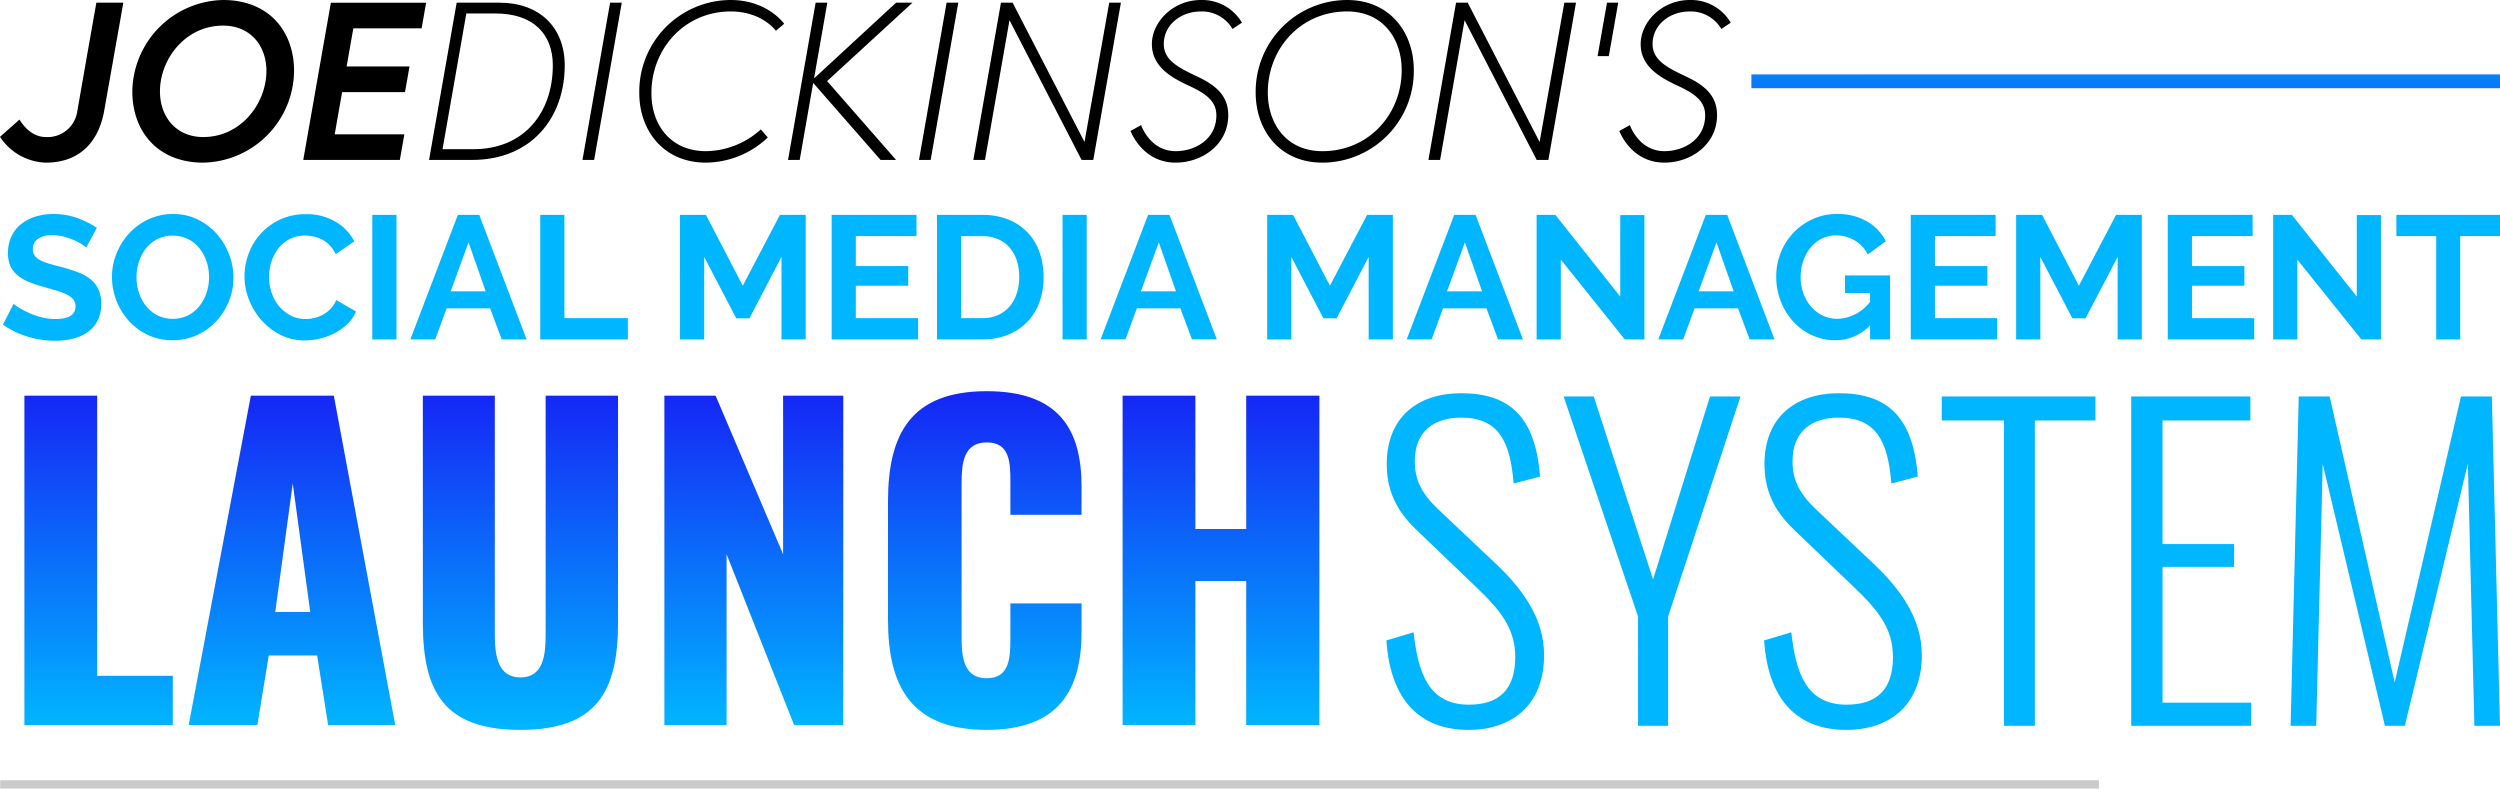
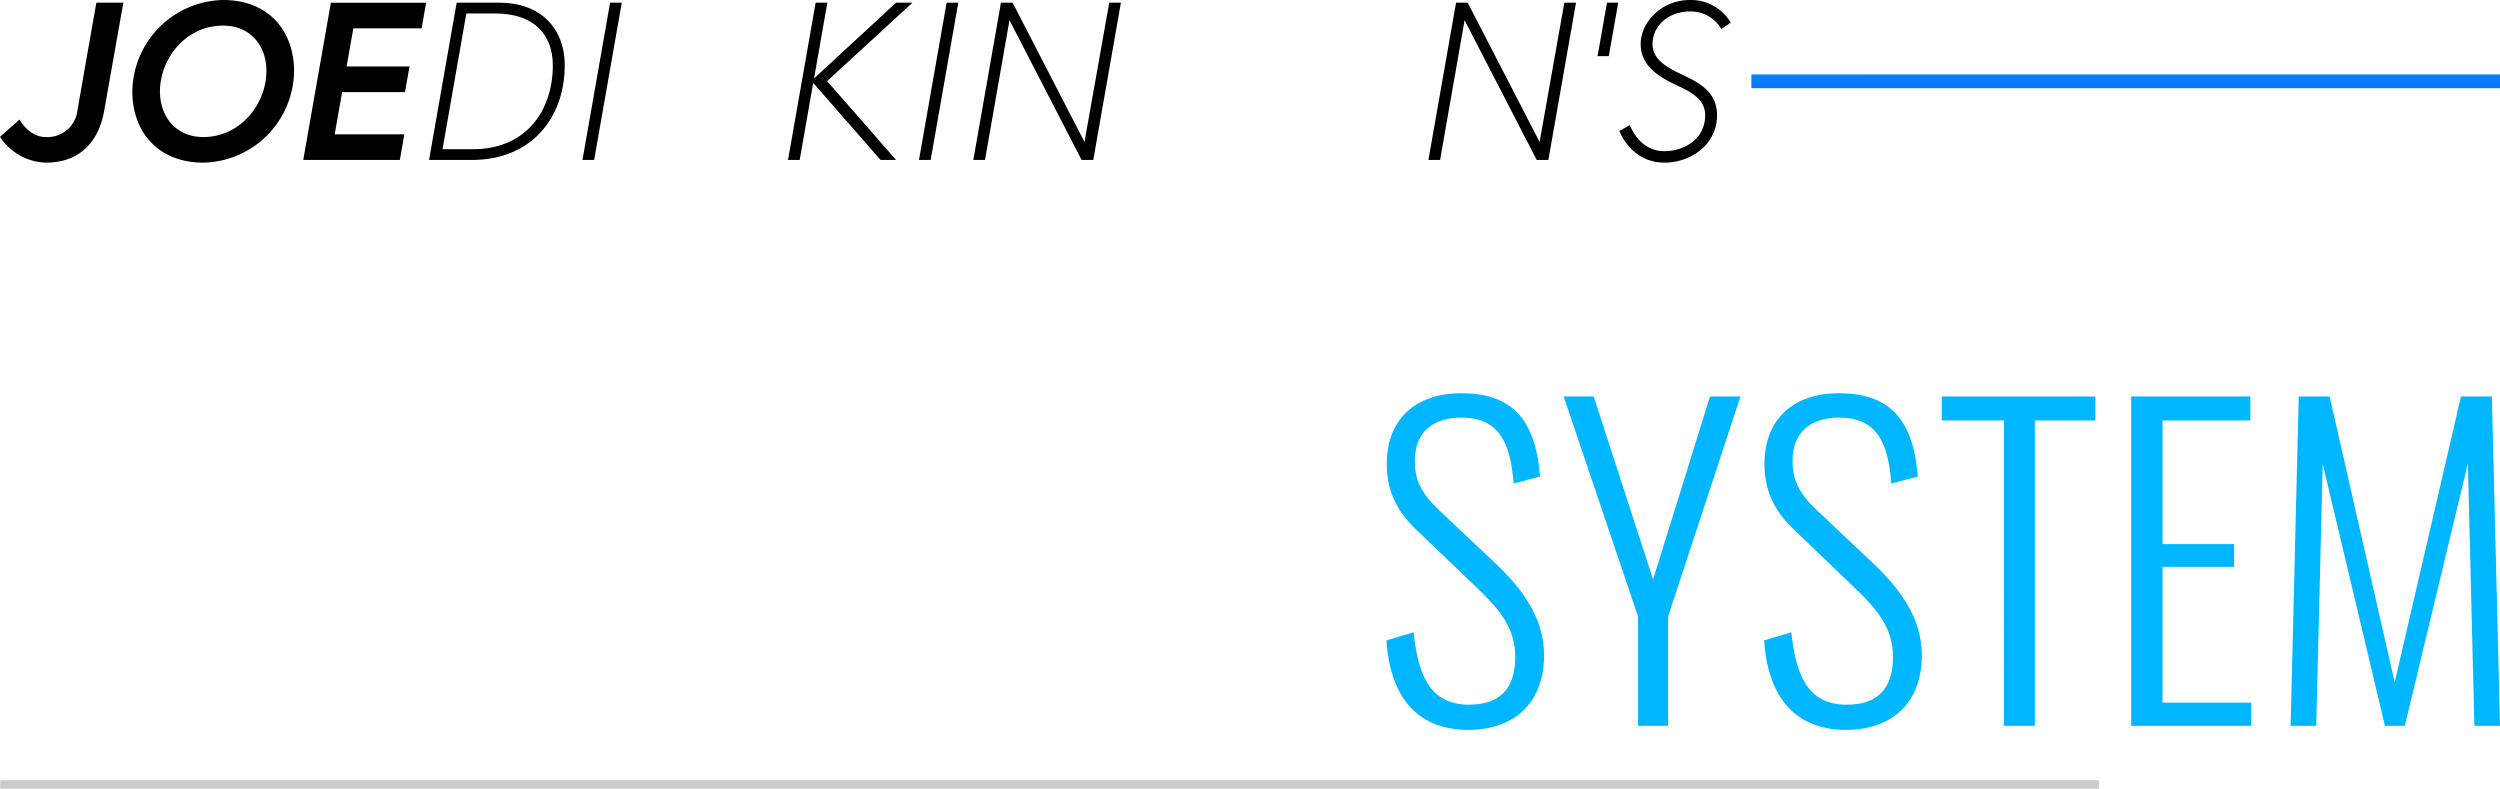
<svg xmlns="http://www.w3.org/2000/svg" xmlns:xlink="http://www.w3.org/1999/xlink" width="455" height="143.528">
  <defs>
    <linearGradient id="a" x1=".5" x2=".5" y2="1" gradientUnits="objectBoundingBox">
      <stop offset="0" stop-color="#1909f3" />
      <stop offset="1" stop-color="#00b7ff" />
    </linearGradient>
    <linearGradient id="b" x1=".471" y1="14.196" x2=".515" y2="-6.455" gradientUnits="objectBoundingBox">
      <stop offset="0" stop-color="#e0e0e0" />
      <stop offset="1" stop-color="#bfbfbf" />
    </linearGradient>
    <linearGradient id="c" x1=".471" y1="14.196" x2=".515" y2="-6.455" xlink:href="#a" />
  </defs>
  <g data-name="Group 2112">
-     <path data-name="Path 22057" d="M4.44 0h27.01v-8.954H17.686V-59.94H4.44Zm29.9 0h12.502l2.072-12.654h8.806L59.718 0h12.21L60.754-59.94h-15.1ZM50.1-20.572l3.18-23.384 3.182 23.384ZM94.72.888c13.764 0 17.76-6.882 17.76-19.462V-59.94H99.308v43.364c0 3.774-.37 7.918-4.588 7.918s-4.662-4.144-4.662-7.918V-59.94H76.96v41.366C76.96-5.994 80.882.888 94.72.888ZM120.916 0h11.322v-31.08L144.522 0h8.954v-59.94h-10.952v28.86L130.24-59.94h-9.324ZM179.6.888c13.394 0 17.242-7.622 17.242-17.834v-5.18H183.89v6.29c0 3.626-.148 7.326-4.292 7.326-3.922 0-4.588-3.256-4.588-7.326V-44.03c0-3.626.37-7.4 4.588-7.4s4.292 3.7 4.292 7.178v5.994h12.95v-5.18c0-10.212-4-17.316-17.242-17.316-13.69 0-17.982 7.622-17.982 20.054v21.608c0 12.136 4.292 19.98 17.984 19.98ZM204.314 0h13.246v-26.2h9.25V0h13.32v-59.94h-13.32v24.272h-9.25V-59.94h-13.246Z" transform="translate(0 131.95)" fill="url(#a)" />
    <g data-name="Group 2076">
-       <path data-name="Path 22022" d="M15.685 45.045a5.442 5.442 0 0 0-.814-.606 9.888 9.888 0 0 0-1.436-.75 12.368 12.368 0 0 0-1.835-.623 8.013 8.013 0 0 0-2.01-.256 4.508 4.508 0 0 0-2.712.67 2.217 2.217 0 0 0-.893 1.883 1.935 1.935 0 0 0 .335 1.165 2.9 2.9 0 0 0 .973.814 8.187 8.187 0 0 0 1.607.638q.973.287 2.25.606 1.659.447 3.015.957a8.17 8.17 0 0 1 2.3 1.276 5.27 5.27 0 0 1 1.452 1.835 6.082 6.082 0 0 1 .511 2.632 6.556 6.556 0 0 1-.686 3.111 5.764 5.764 0 0 1-1.851 2.09 8.044 8.044 0 0 1-2.68 1.165 13.449 13.449 0 0 1-3.175.367A17.053 17.053 0 0 1 5 61.254a15.566 15.566 0 0 1-4.467-2.17l1.946-3.8a6.149 6.149 0 0 0 1.037.75 15.851 15.851 0 0 0 1.771.925 13.777 13.777 0 0 0 2.266.782 10.236 10.236 0 0 0 2.553.319q3.638 0 3.638-2.329a1.91 1.91 0 0 0-.415-1.244 3.519 3.519 0 0 0-1.181-.893 11.3 11.3 0 0 0-1.851-.7q-1.085-.319-2.425-.7a20.617 20.617 0 0 1-2.824-.973 7.424 7.424 0 0 1-1.994-1.244 4.663 4.663 0 0 1-1.2-1.659 5.748 5.748 0 0 1-.4-2.25 7.042 7.042 0 0 1 .638-3.063 6.191 6.191 0 0 1 1.77-2.236 8.023 8.023 0 0 1 2.633-1.359 10.878 10.878 0 0 1 3.223-.46 12.507 12.507 0 0 1 4.4.75 16.4 16.4 0 0 1 3.51 1.771Zm15.731 16.88a10.294 10.294 0 0 1-4.515-.973 11.089 11.089 0 0 1-3.478-2.585 11.986 11.986 0 0 1-3.047-7.929 11.386 11.386 0 0 1 .846-4.34 11.976 11.976 0 0 1 2.328-3.67 11.113 11.113 0 0 1 3.526-2.537 10.466 10.466 0 0 1 4.435-.941 9.948 9.948 0 0 1 4.483 1.005 11.2 11.2 0 0 1 3.462 2.632 12.12 12.12 0 0 1 2.234 3.7 11.646 11.646 0 0 1 .8 4.212 11.456 11.456 0 0 1-.83 4.324 11.738 11.738 0 0 1-2.3 3.638 11.047 11.047 0 0 1-3.51 2.521 10.466 10.466 0 0 1-4.435.942Zm-6.574-11.488a9.115 9.115 0 0 0 .447 2.84 7.581 7.581 0 0 0 1.292 2.425 6.425 6.425 0 0 0 2.074 1.691 6.425 6.425 0 0 0 5.616-.016 6.43 6.43 0 0 0 2.074-1.739 7.752 7.752 0 0 0 1.276-2.441 9.065 9.065 0 0 0 .431-2.76 8.828 8.828 0 0 0-.463-2.84 7.83 7.83 0 0 0-1.308-2.425 6.245 6.245 0 0 0-2.074-1.675 6.463 6.463 0 0 0-5.6.032 6.3 6.3 0 0 0-2.074 1.723 7.739 7.739 0 0 0-1.26 2.425 9.065 9.065 0 0 0-.431 2.76Zm19.656-.16a11.733 11.733 0 0 1 .75-4.1 11 11 0 0 1 5.7-6.206 10.84 10.84 0 0 1 4.722-.989 10.3 10.3 0 0 1 5.408 1.372 8.763 8.763 0 0 1 3.4 3.574l-3.388 2.329a5.784 5.784 0 0 0-1.085-1.611 5.427 5.427 0 0 0-1.372-1.036 6.159 6.159 0 0 0-1.533-.56 7.264 7.264 0 0 0-1.564-.175 5.94 5.94 0 0 0-2.888.67 6.353 6.353 0 0 0-2.042 1.739 7.669 7.669 0 0 0-1.226 2.426 9.179 9.179 0 0 0-.415 2.7 8.8 8.8 0 0 0 .479 2.888 7.686 7.686 0 0 0 1.356 2.436 6.783 6.783 0 0 0 2.106 1.691 5.76 5.76 0 0 0 2.7.638 7.093 7.093 0 0 0 1.6-.191 6.065 6.065 0 0 0 1.579-.606 5.984 5.984 0 0 0 1.388-1.069 4.934 4.934 0 0 0 1.021-1.579l3.606 2.074a6.81 6.81 0 0 1-1.548 2.25 9.958 9.958 0 0 1-2.265 1.643 11.571 11.571 0 0 1-2.7 1.021 11.8 11.8 0 0 1-2.808.351 9.651 9.651 0 0 1-4.435-1.021 11.55 11.55 0 0 1-3.462-2.664 12.363 12.363 0 0 1-2.266-3.733 11.651 11.651 0 0 1-.816-4.262Zm23.261 11.488V39.11h4.4v22.655ZM83.33 39.11h3.893l8.615 22.655h-4.53L89.2 56.117h-7.912l-2.074 5.648h-4.531Zm5.07 13.912-3.127-8.9-3.255 8.9Zm9.924 8.743V39.11h4.4v18.794h11.551v3.861Zm43.906 0v-15l-5.839 11.168H134l-5.839-11.168v15h-4.4V39.11h4.722l6.7 12.891 6.763-12.891h4.691v22.655Zm24.857-3.861v3.861h-15.728V39.11H166.8v3.86h-11.04v5.456h9.54V52h-9.541v5.9Zm3.446 3.861V39.11h8.232a12.3 12.3 0 0 1 4.866.893 9.782 9.782 0 0 1 5.6 6.015 13.5 13.5 0 0 1 .7 4.387 13.261 13.261 0 0 1-.782 4.675 9.979 9.979 0 0 1-2.25 3.574 10.129 10.129 0 0 1-3.526 2.3 12.448 12.448 0 0 1-4.611.814ZM185.5 50.41a9.642 9.642 0 0 0-.447-3 6.709 6.709 0 0 0-1.308-2.361 5.822 5.822 0 0 0-2.122-1.532 7.159 7.159 0 0 0-2.856-.542h-3.827v14.929h3.829a6.894 6.894 0 0 0 2.888-.574 5.911 5.911 0 0 0 2.106-1.579 7.025 7.025 0 0 0 1.292-2.377 9.533 9.533 0 0 0 .445-2.964Zm7.881 11.359V39.11h4.4v22.655Zm15.573-22.659h3.893l8.615 22.655h-4.531l-2.106-5.648h-7.913l-2.074 5.648h-4.531Zm5.073 13.912-3.127-8.9-3.255 8.9Zm35.067 8.743v-15l-5.839 11.168h-2.393l-5.839-11.168v15h-4.4V39.11h4.722l6.7 12.891 6.763-12.891h4.692v22.655Zm15.572-22.655h3.893l8.615 22.655h-4.531l-2.106-5.648h-7.913l-2.074 5.648h-4.531Zm5.073 13.912-3.127-8.9-3.255 8.9Zm14.327-5.775v14.518h-4.4V39.11h3.414l11.806 14.869V39.141h4.4v22.624h-3.574Zm26.389-8.137h3.893l8.615 22.655h-4.531l-2.106-5.648h-7.913l-2.074 5.648h-4.531Zm5.073 13.912-3.127-8.9-3.255 8.9Zm24.825 6.19a8.662 8.662 0 0 1-6.318 2.712 10.007 10.007 0 0 1-4.2-.893 10.611 10.611 0 0 1-3.414-2.457 11.741 11.741 0 0 1-2.3-3.685 12.256 12.256 0 0 1-.846-4.579 11.5 11.5 0 0 1 3.175-7.993 11.162 11.162 0 0 1 3.494-2.457 10.481 10.481 0 0 1 4.371-.909 10.62 10.62 0 0 1 5.472 1.34 8.672 8.672 0 0 1 3.43 3.606l-3.287 2.425a6.1 6.1 0 0 0-2.409-2.585 6.617 6.617 0 0 0-3.366-.893 5.74 5.74 0 0 0-2.632.606 6.166 6.166 0 0 0-2.035 1.66 7.83 7.83 0 0 0-1.308 2.425 9.027 9.027 0 0 0-.463 2.9 8.575 8.575 0 0 0 .511 2.983 7.6 7.6 0 0 0 1.4 2.409 6.573 6.573 0 0 0 2.122 1.611 6.071 6.071 0 0 0 2.664.59 7.723 7.723 0 0 0 5.935-3.1v-1.6h-4.559v-3.21h8.2v11.647h-3.638Zm23.134-1.308v3.861h-15.731V39.11H363.2v3.86h-11.04v5.456h9.54V52h-9.541v5.9Zm21.921 3.861v-15l-5.839 11.168h-2.393l-5.839-11.168v15h-4.4V39.11h4.722l6.7 12.891 6.761-12.891h4.691v22.655Zm24.857-3.861v3.861h-15.731V39.11h15.444v3.86h-11.04v5.456h9.541V52h-9.541v5.9Zm7.849-10.657v14.518h-4.4V39.11h3.414l11.806 14.869V39.141h4.4v22.624h-3.574ZM455 42.97h-7.243v18.795h-4.371V42.97h-7.243v-3.86H455Z" fill="#00b7ff" />
      <g data-name="Group 2060">
        <g data-name="Group 2058">
-           <path data-name="Path 21984" d="M17.54.491h4.906l-3.475 19.624c-1.063 6.011-4.743 9.486-10.63 9.486a10.341 10.341 0 0 1-8.34-4.7l3.556-3.147s1.677 3.189 4.784 3.189a5.469 5.469 0 0 0 5.724-4.661C15.7 10.835 17.54.491 17.54.491Z" />
+           <path data-name="Path 21984" d="M17.54.491h4.906l-3.475 19.624c-1.063 6.011-4.743 9.486-10.63 9.486a10.341 10.341 0 0 1-8.34-4.7l3.556-3.147s1.677 3.189 4.784 3.189a5.469 5.469 0 0 0 5.724-4.661C15.7 10.835 17.54.491 17.54.491" />
          <path data-name="Path 21985" d="M53.52 12.919A16.853 16.853 0 0 1 37.003 29.6c-8.382 0-12.919-5.766-12.919-12.96A16.871 16.871 0 0 1 40.6 0c8.378.001 12.92 5.725 12.92 12.919Zm-5.029 0c0-4.538-2.862-8.257-7.891-8.257-6.868 0-11.488 6.09-11.488 11.979 0 4.538 2.862 8.3 7.891 8.3 6.864-.001 11.484-6.134 11.484-12.022Z" />
          <path data-name="Path 21986" d="M63.082 12.102H74.53l-.819 4.661H62.265l-1.349 7.687H73.59l-.817 4.661H55.192L60.22.492h17.334l-.817 4.661H64.308Z" />
          <path data-name="Path 21987" d="M102.78 11.897c0 9.485-6.01 17.212-16.885 17.212h-7.809L83.115.49h7.809c7.274.001 11.856 4.498 11.856 11.407Zm-2.167 0c0-5.683-3.515-9.445-10.466-9.445h-5.274l-4.333 24.7h5.273c9.649.159 14.8-6.755 14.8-15.255Z" />
          <path data-name="Path 21988" d="M111.038.491h2.124l-5.027 28.619h-2.126Z" />
-           <path data-name="Path 21989" d="m138.469 23.55 1.268 1.471a16.564 16.564 0 0 1-11.243 4.579c-7.89 0-12.143-6.01-12.143-12.632A16.677 16.677 0 0 1 132.99.001c6.705 0 9.73 4.333 9.73 4.333l-1.512 1.267s-2.494-3.516-8.218-3.516c-8.3 0-14.431 6.665-14.431 14.883 0 5.8 3.515 10.547 9.935 10.547a15.1 15.1 0 0 0 9.975-3.965Z" />
          <path data-name="Path 21990" d="M148.159 14.269 163.081.491h2.984L150.534 14.76l12.551 14.35h-2.821l-12.266-14.023-2.452 14.023h-2.126L148.449.491h2.126Z" />
          <path data-name="Path 21991" d="M172.283.491h2.126L169.38 29.11h-2.126Z" />
          <path data-name="Path 21992" d="m184.296.491 13.083 25.348 4.5-25.348h2.126l-5.028 28.619h-2.127L183.726 3.68l-4.456 25.43h-2.125L182.173.491Z" />
-           <path data-name="Path 21993" d="M221.379 20.974c0-2.944-2.576-4.252-5.4-5.56-3.476-1.635-6.337-3.68-6.337-7.4 0-3.925 3.762-8.014 8.954-8.014a8.381 8.381 0 0 1 7.44 4.129l-1.717 1.145a6.427 6.427 0 0 0-5.723-3.189c-3.762 0-6.788 2.495-6.788 5.929 0 2.984 2.74 4.333 6.214 5.968 3.516 1.676 5.52 3.6 5.52 6.991 0 5.315-4.743 8.626-9.566 8.626-6.133 0-8.218-5.766-8.218-5.766l1.922-1.062s1.595 4.742 6.3 4.742c3.475.002 7.399-2.124 7.399-6.539Z" />
-           <path data-name="Path 21994" d="M228.533 16.845A16.672 16.672 0 0 1 245.172.001c7.768 0 12.142 5.887 12.142 12.755A16.672 16.672 0 0 1 240.675 29.6c-7.77 0-12.142-5.887-12.142-12.755Zm2.208 0c0 5.682 3.393 10.67 9.934 10.67 8.422 0 14.433-6.7 14.433-14.759 0-5.683-3.394-10.671-9.936-10.671-8.422 0-14.431 6.706-14.431 14.76Z" />
          <path data-name="Path 21995" d="m267.125.491 13.083 25.348 4.5-25.348h2.125l-5.028 28.619h-2.126L266.555 3.68l-4.457 25.43h-2.126L265.001.491Z" />
          <path data-name="Path 21996" d="M292.474.491h2.044l-1.717 9.73h-2.044Z" />
          <path data-name="Path 21997" d="M310.339 20.974c0-2.944-2.576-4.252-5.4-5.56-3.475-1.635-6.337-3.68-6.337-7.4 0-3.925 3.761-8.014 8.954-8.014a8.379 8.379 0 0 1 7.44 4.129l-1.717 1.145a6.425 6.425 0 0 0-5.723-3.189c-3.762 0-6.787 2.495-6.787 5.929 0 2.984 2.739 4.333 6.214 5.968 3.516 1.676 5.52 3.6 5.52 6.991 0 5.315-4.743 8.626-9.567 8.626-6.132 0-8.218-5.766-8.218-5.766l1.922-1.062s1.595 4.742 6.3 4.742c3.476.002 7.399-2.124 7.399-6.539Z" />
        </g>
      </g>
      <path data-name="Rectangle 989" transform="translate(.039 142.014)" fill="url(#b)" d="M0 0h381.961v1.514H0z" />
      <path data-name="Path 22058" d="M267.262 132.838c8.066 0 13.764-4.662 13.764-13.616 0-6.808-4.07-12.136-8.732-16.576l-10.582-9.99c-3.108-2.96-4.218-5.476-4.218-8.732 0-5.4 3.478-7.918 8.436-7.918 6.882 0 8.954 4.44 9.546 11.988l4.81-1.258c-.814-11.026-5.7-15.17-14.356-15.17-8.14 0-13.542 4.588-13.542 12.876 0 4.662 1.628 8.436 5.476 12.062l10.582 10.138c4.514 4.292 7.326 7.622 7.326 12.95 0 6.068-3.108 8.658-8.436 8.658-7.326 0-9.25-5.772-10.064-13.172l-4.958 1.48c.666 9.768 5.18 16.28 14.948 16.28Zm30.858-.74h5.476v-19.906l13.172-40.034h-5.55l-10.36 33.3-10.8-33.3h-5.478l13.54 40.034Zm37.888.74c8.066 0 13.764-4.662 13.764-13.616 0-6.808-4.07-12.136-8.732-16.576l-10.582-9.99c-3.108-2.96-4.218-5.476-4.218-8.732 0-5.4 3.478-7.918 8.436-7.918 6.882 0 8.954 4.44 9.546 11.988l4.81-1.258c-.814-11.026-5.7-15.17-14.356-15.17-8.14 0-13.542 4.588-13.542 12.876 0 4.662 1.628 8.436 5.476 12.062l10.582 10.138c4.514 4.292 7.326 7.622 7.326 12.95 0 6.068-3.108 8.658-8.436 8.658-7.326 0-9.25-5.772-10.064-13.172l-4.958 1.48c.666 9.768 5.18 16.28 14.948 16.28Zm28.712-.74h5.624V76.524h11.026v-4.366h-27.972v4.366h11.322Zm23.16 0h21.83v-4.218h-16.13v-24.716h13.024V99.02H393.58v-22.5h15.984v-4.362H387.88Zm29.01 0h4.662l1.184-47.656 11.322 47.656h3.622l11.47-47.73 1.188 47.73H455l-1.48-59.94h-5.624l-12.062 52.022-11.84-52.022h-5.624Z" fill="#00b7ff" />
      <path data-name="Rectangle 988" transform="translate(318.752 13.543)" fill="url(#c)" d="M0 0h136.248v2.514H0z" />
    </g>
  </g>
</svg>